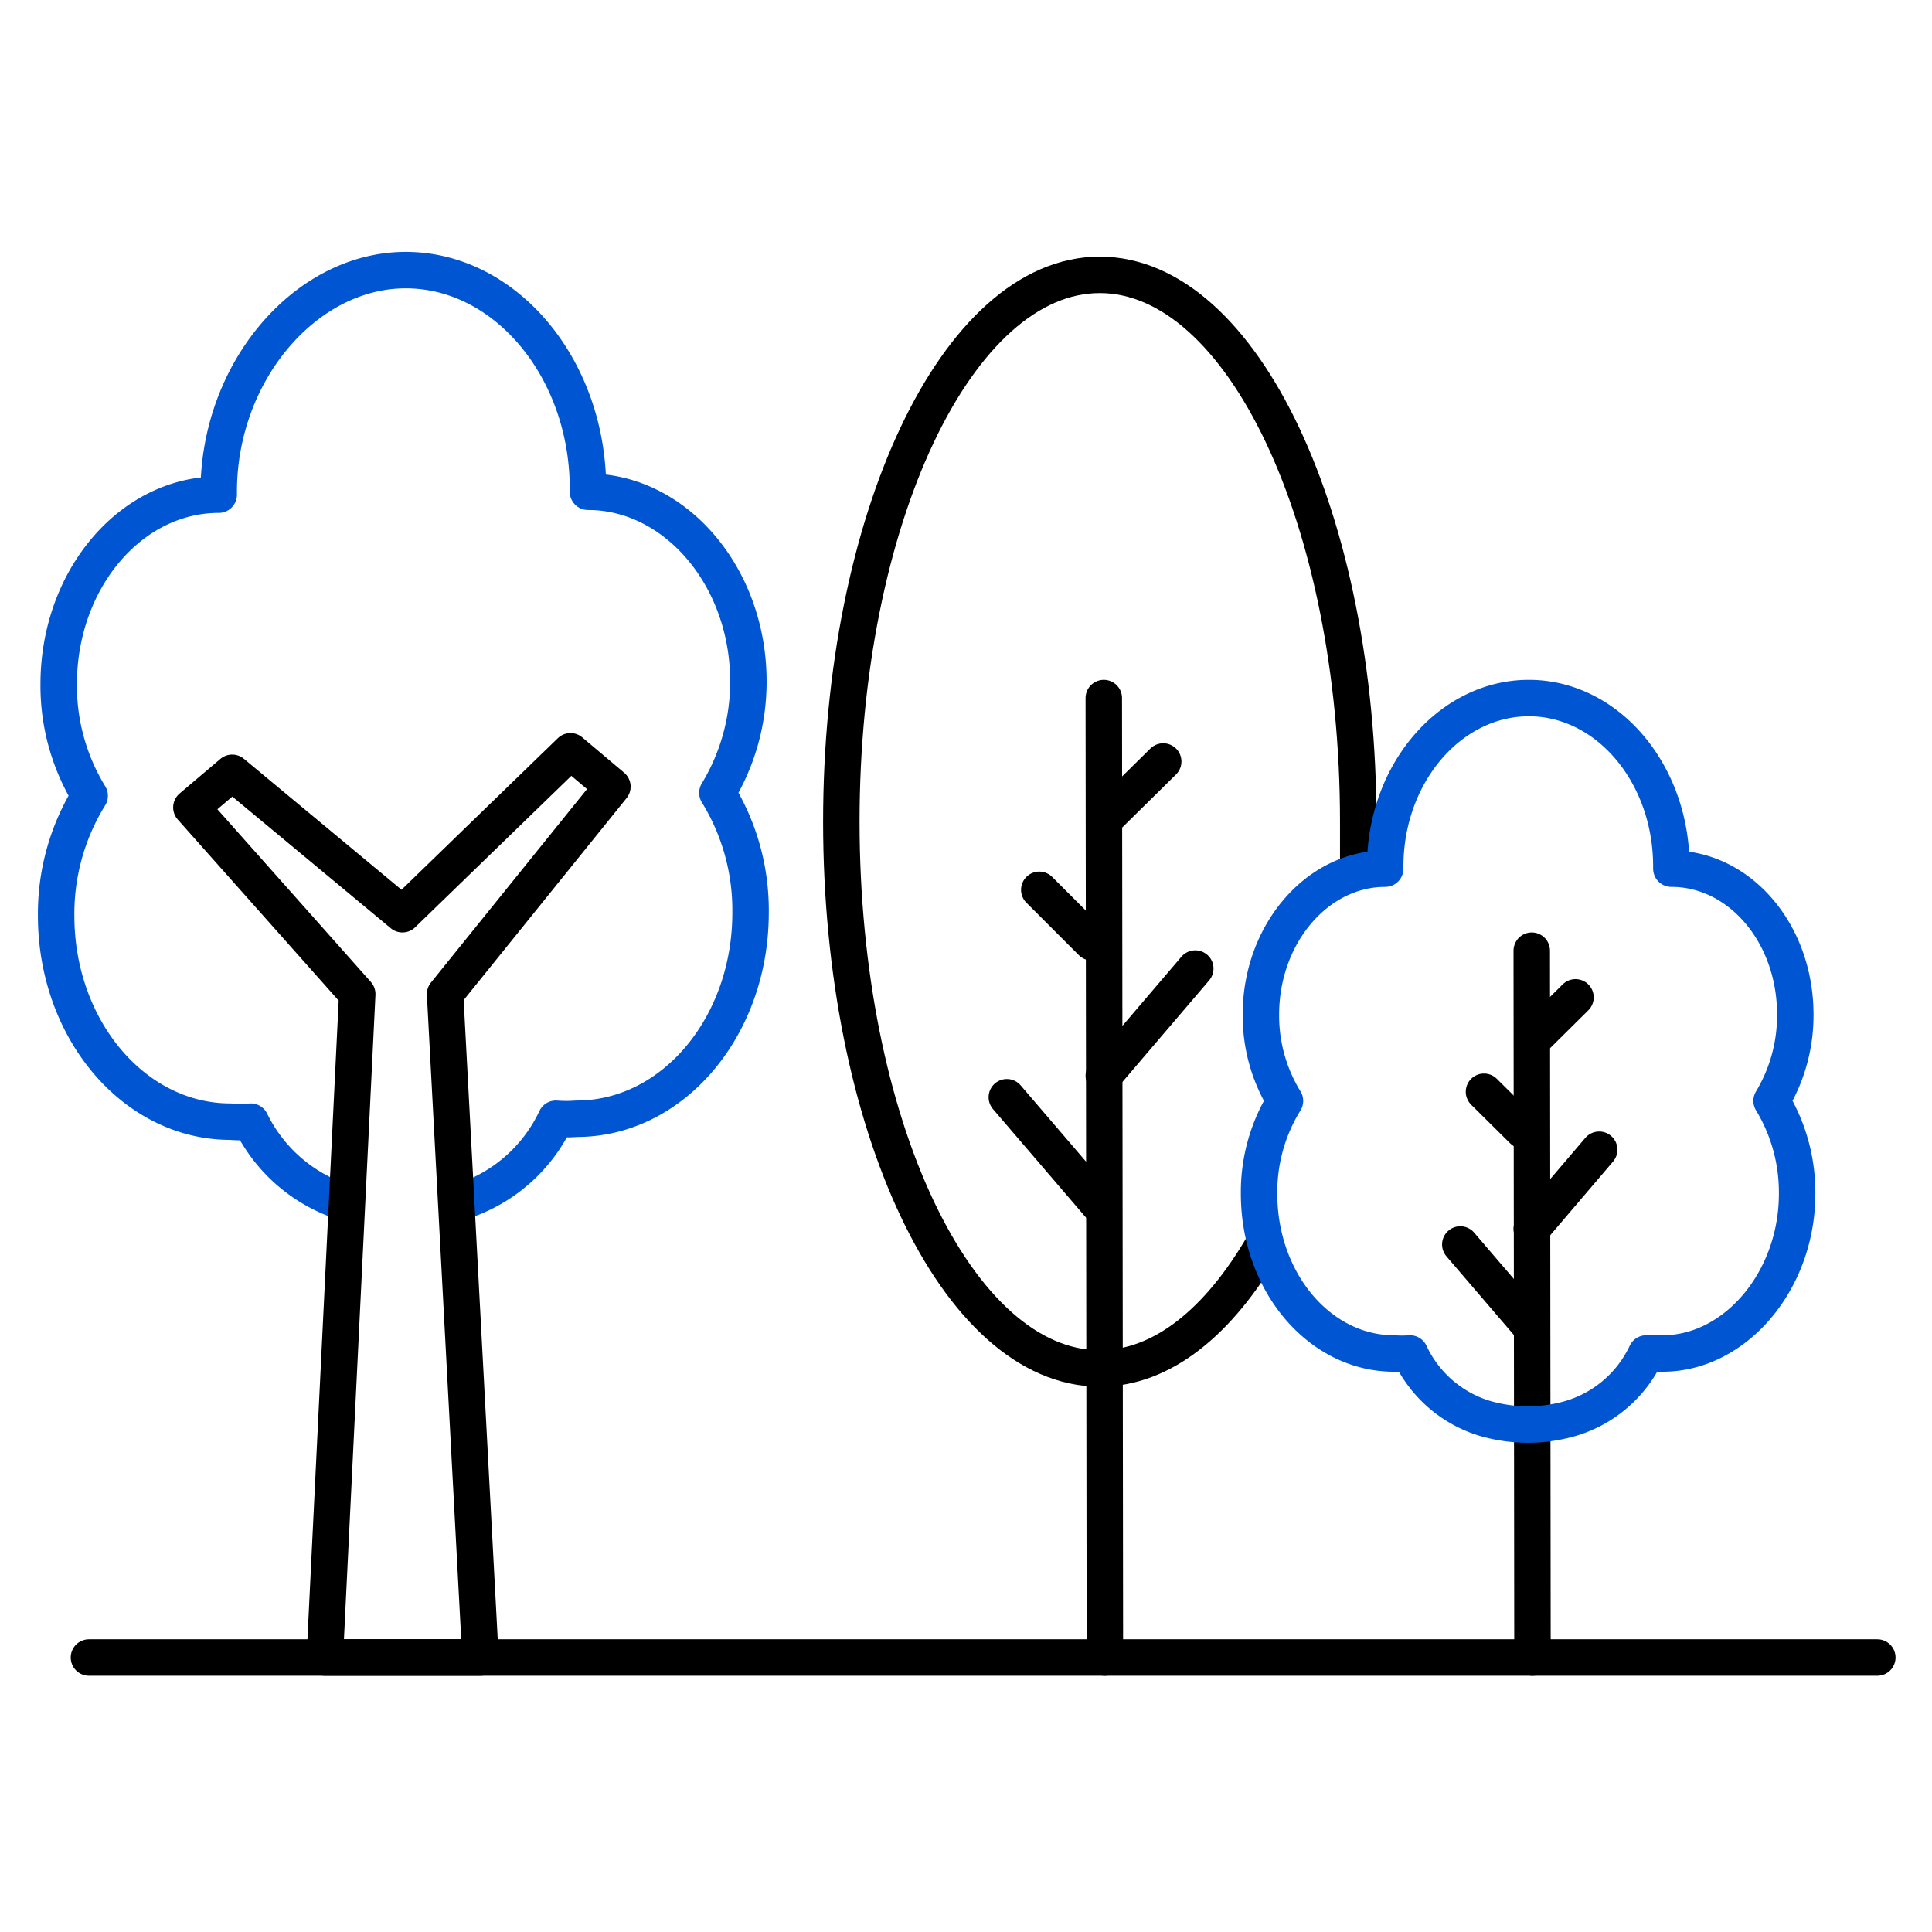
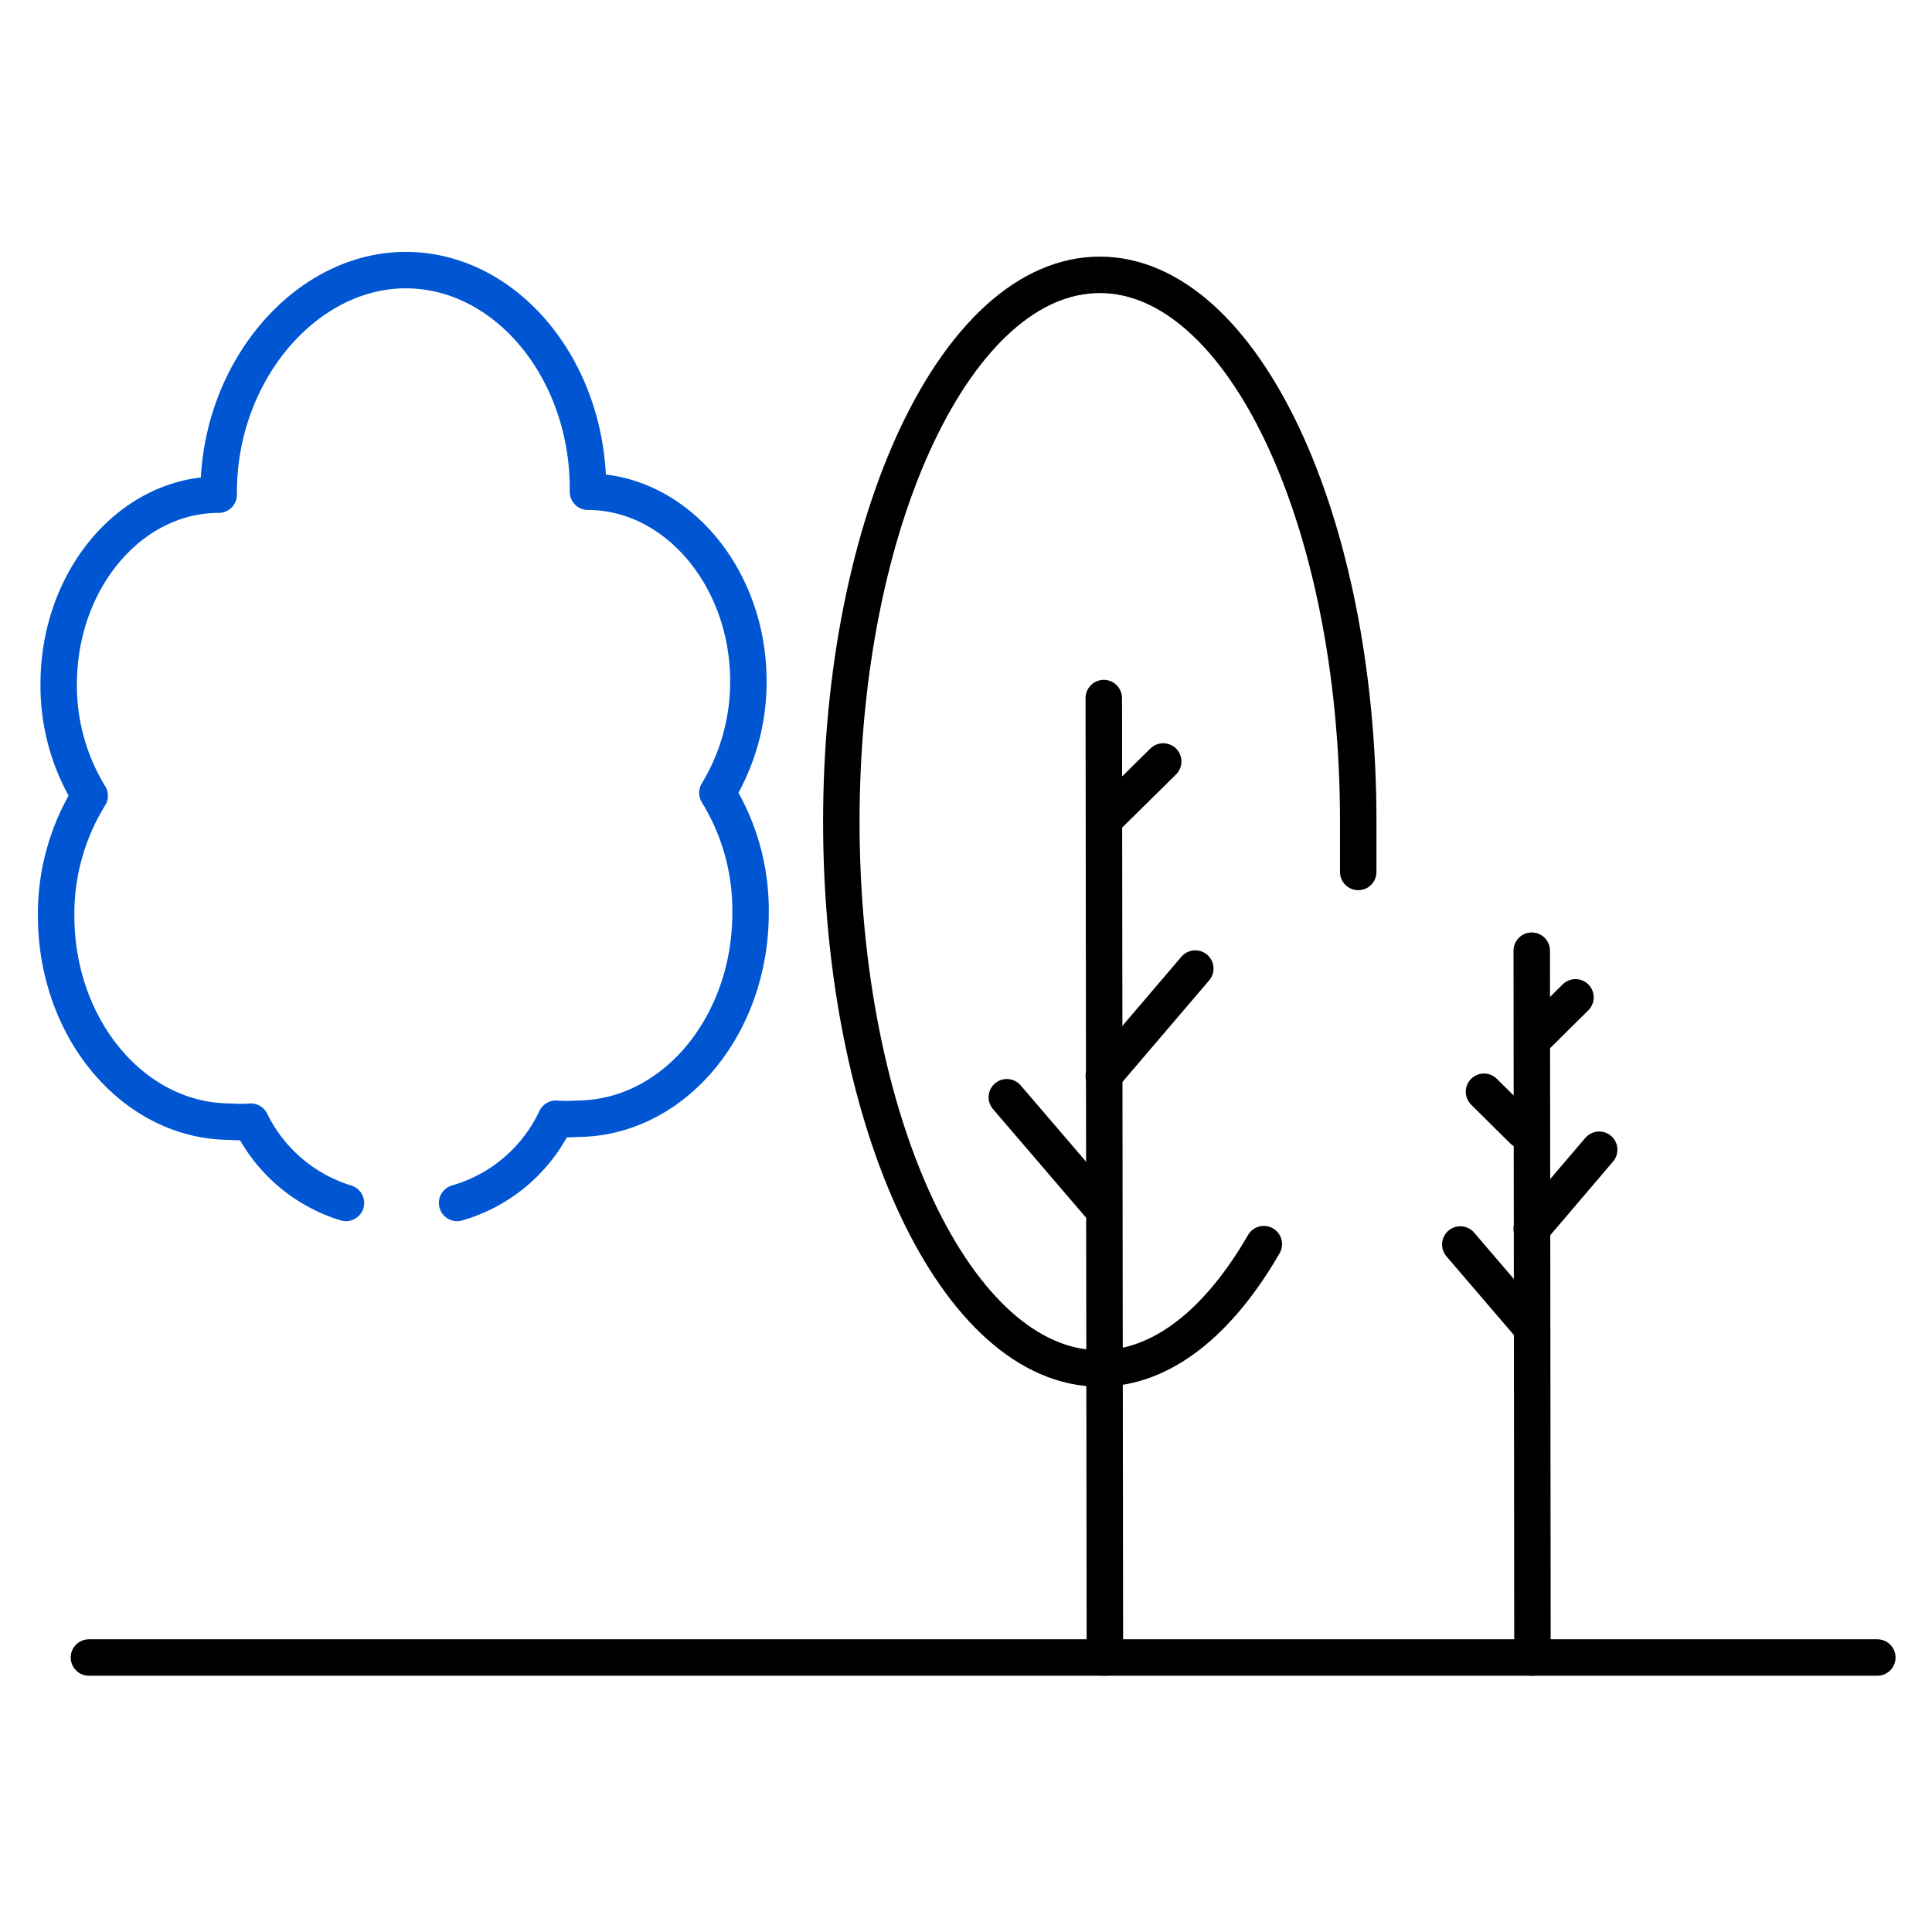
<svg xmlns="http://www.w3.org/2000/svg" id="Layer_1" data-name="Layer 1" viewBox="0 0 53 53">
  <defs>
    <style>.cls-1,.cls-2{fill:none;stroke-linecap:round;stroke-linejoin:round;}.cls-1{stroke:#0056d2;}.cls-2{stroke:#000;}</style>
  </defs>
  <path class="cls-1" d="M12.54,33a4.31,4.31,0,0,0,2.71-2.31,3.64,3.64,0,0,0,.57,0c2.64,0,4.77-2.53,4.77-5.65a6.14,6.14,0,0,0-.91-3.29,5.87,5.87,0,0,0,.85-3.06c0-2.87-2-5.2-4.4-5.2h0v-.08c0-3.29-2.25-6-5-6S6,10.2,6,13.49v.08H6c-2.42,0-4.39,2.33-4.39,5.2a5.78,5.78,0,0,0,.85,3.06,6.15,6.15,0,0,0-.92,3.29c0,3.12,2.14,5.65,4.78,5.65a3.43,3.43,0,0,0,.56,0A4.31,4.31,0,0,0,9.49,33" />
  <line class="cls-2" x1="30.28" y1="19.15" x2="30.31" y2="45.47" />
  <path class="cls-2" d="M37.26,23.92q0-.68,0-1.38c0-8.29-3.18-15-7.09-15s-7.09,6.72-7.09,15,3.17,15,7.09,15c1.71,0,3.27-1.28,4.5-3.41" />
-   <line class="cls-2" x1="28.51" y1="24.41" x2="29.95" y2="25.85" />
  <line class="cls-2" x1="27.62" y1="30.1" x2="30.14" y2="33.04" />
  <line class="cls-2" x1="31.91" y1="20.89" x2="30.46" y2="22.32" />
  <line class="cls-2" x1="32.79" y1="26.57" x2="30.28" y2="29.51" />
  <line class="cls-2" x1="42.02" y1="26.08" x2="42.04" y2="45.47" />
-   <path class="cls-1" d="M43.06,38.92a3.34,3.34,0,0,0,2.1-1.79l.45,0c2,0,3.69-2,3.69-4.38a4.84,4.84,0,0,0-.7-2.55,4.55,4.55,0,0,0,.65-2.37c0-2.22-1.52-4-3.4-4h0v-.06c0-2.55-1.75-4.62-3.91-4.62S38,21.22,38,23.77v.06h0c-1.88,0-3.41,1.81-3.41,4a4.46,4.46,0,0,0,.66,2.37,4.75,4.75,0,0,0-.71,2.55c0,2.42,1.66,4.38,3.7,4.38a3.15,3.15,0,0,0,.44,0A3.33,3.33,0,0,0,40.7,38.9,4.21,4.21,0,0,0,43.06,38.92Z" />
  <line class="cls-2" x1="40.71" y1="29.95" x2="41.78" y2="31.01" />
  <line class="cls-2" x1="40.06" y1="34.14" x2="41.92" y2="36.31" />
  <line class="cls-2" x1="43.22" y1="27.36" x2="42.16" y2="28.41" />
  <line class="cls-2" x1="43.87" y1="31.54" x2="42.02" y2="33.71" />
-   <polygon class="cls-2" points="16.8 21.58 15.65 20.61 11.04 25.08 6.37 21.2 5.25 22.15 9.8 27.27 8.91 45.47 13.18 45.47 12.21 27.27 16.8 21.58" />
  <line class="cls-2" x1="51.5" y1="45.47" x2="2.44" y2="45.47" />
</svg>